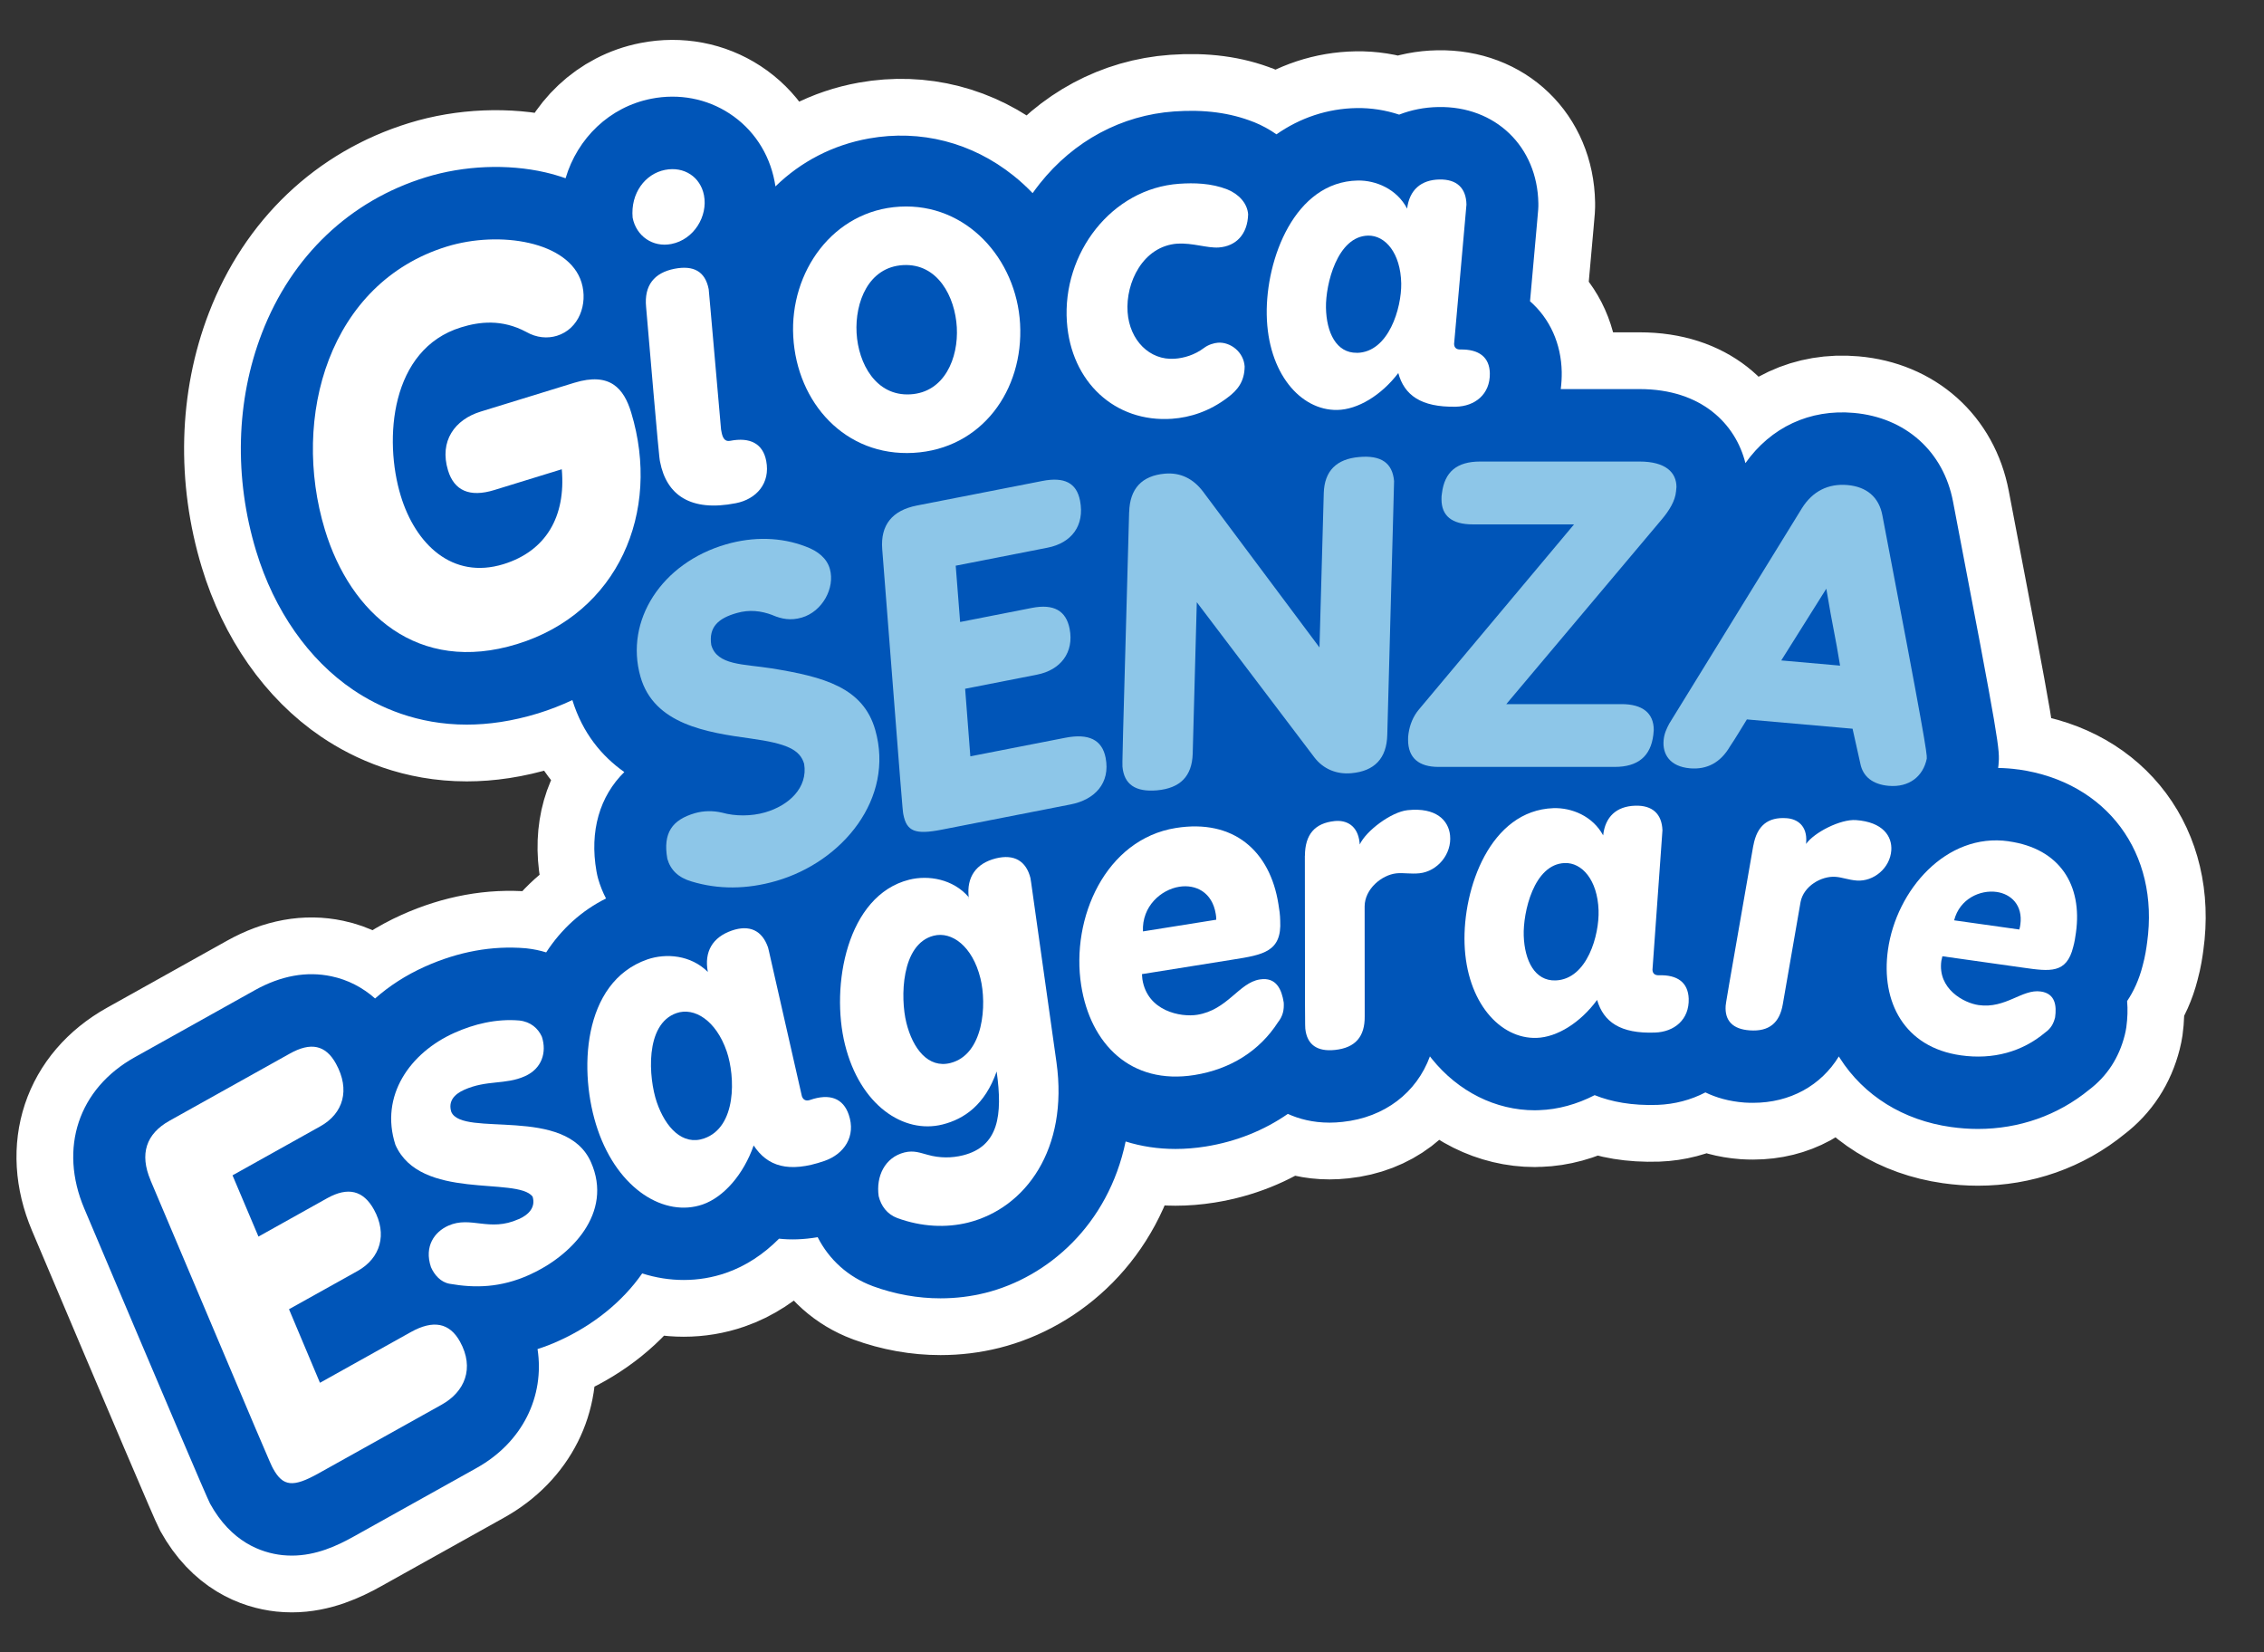
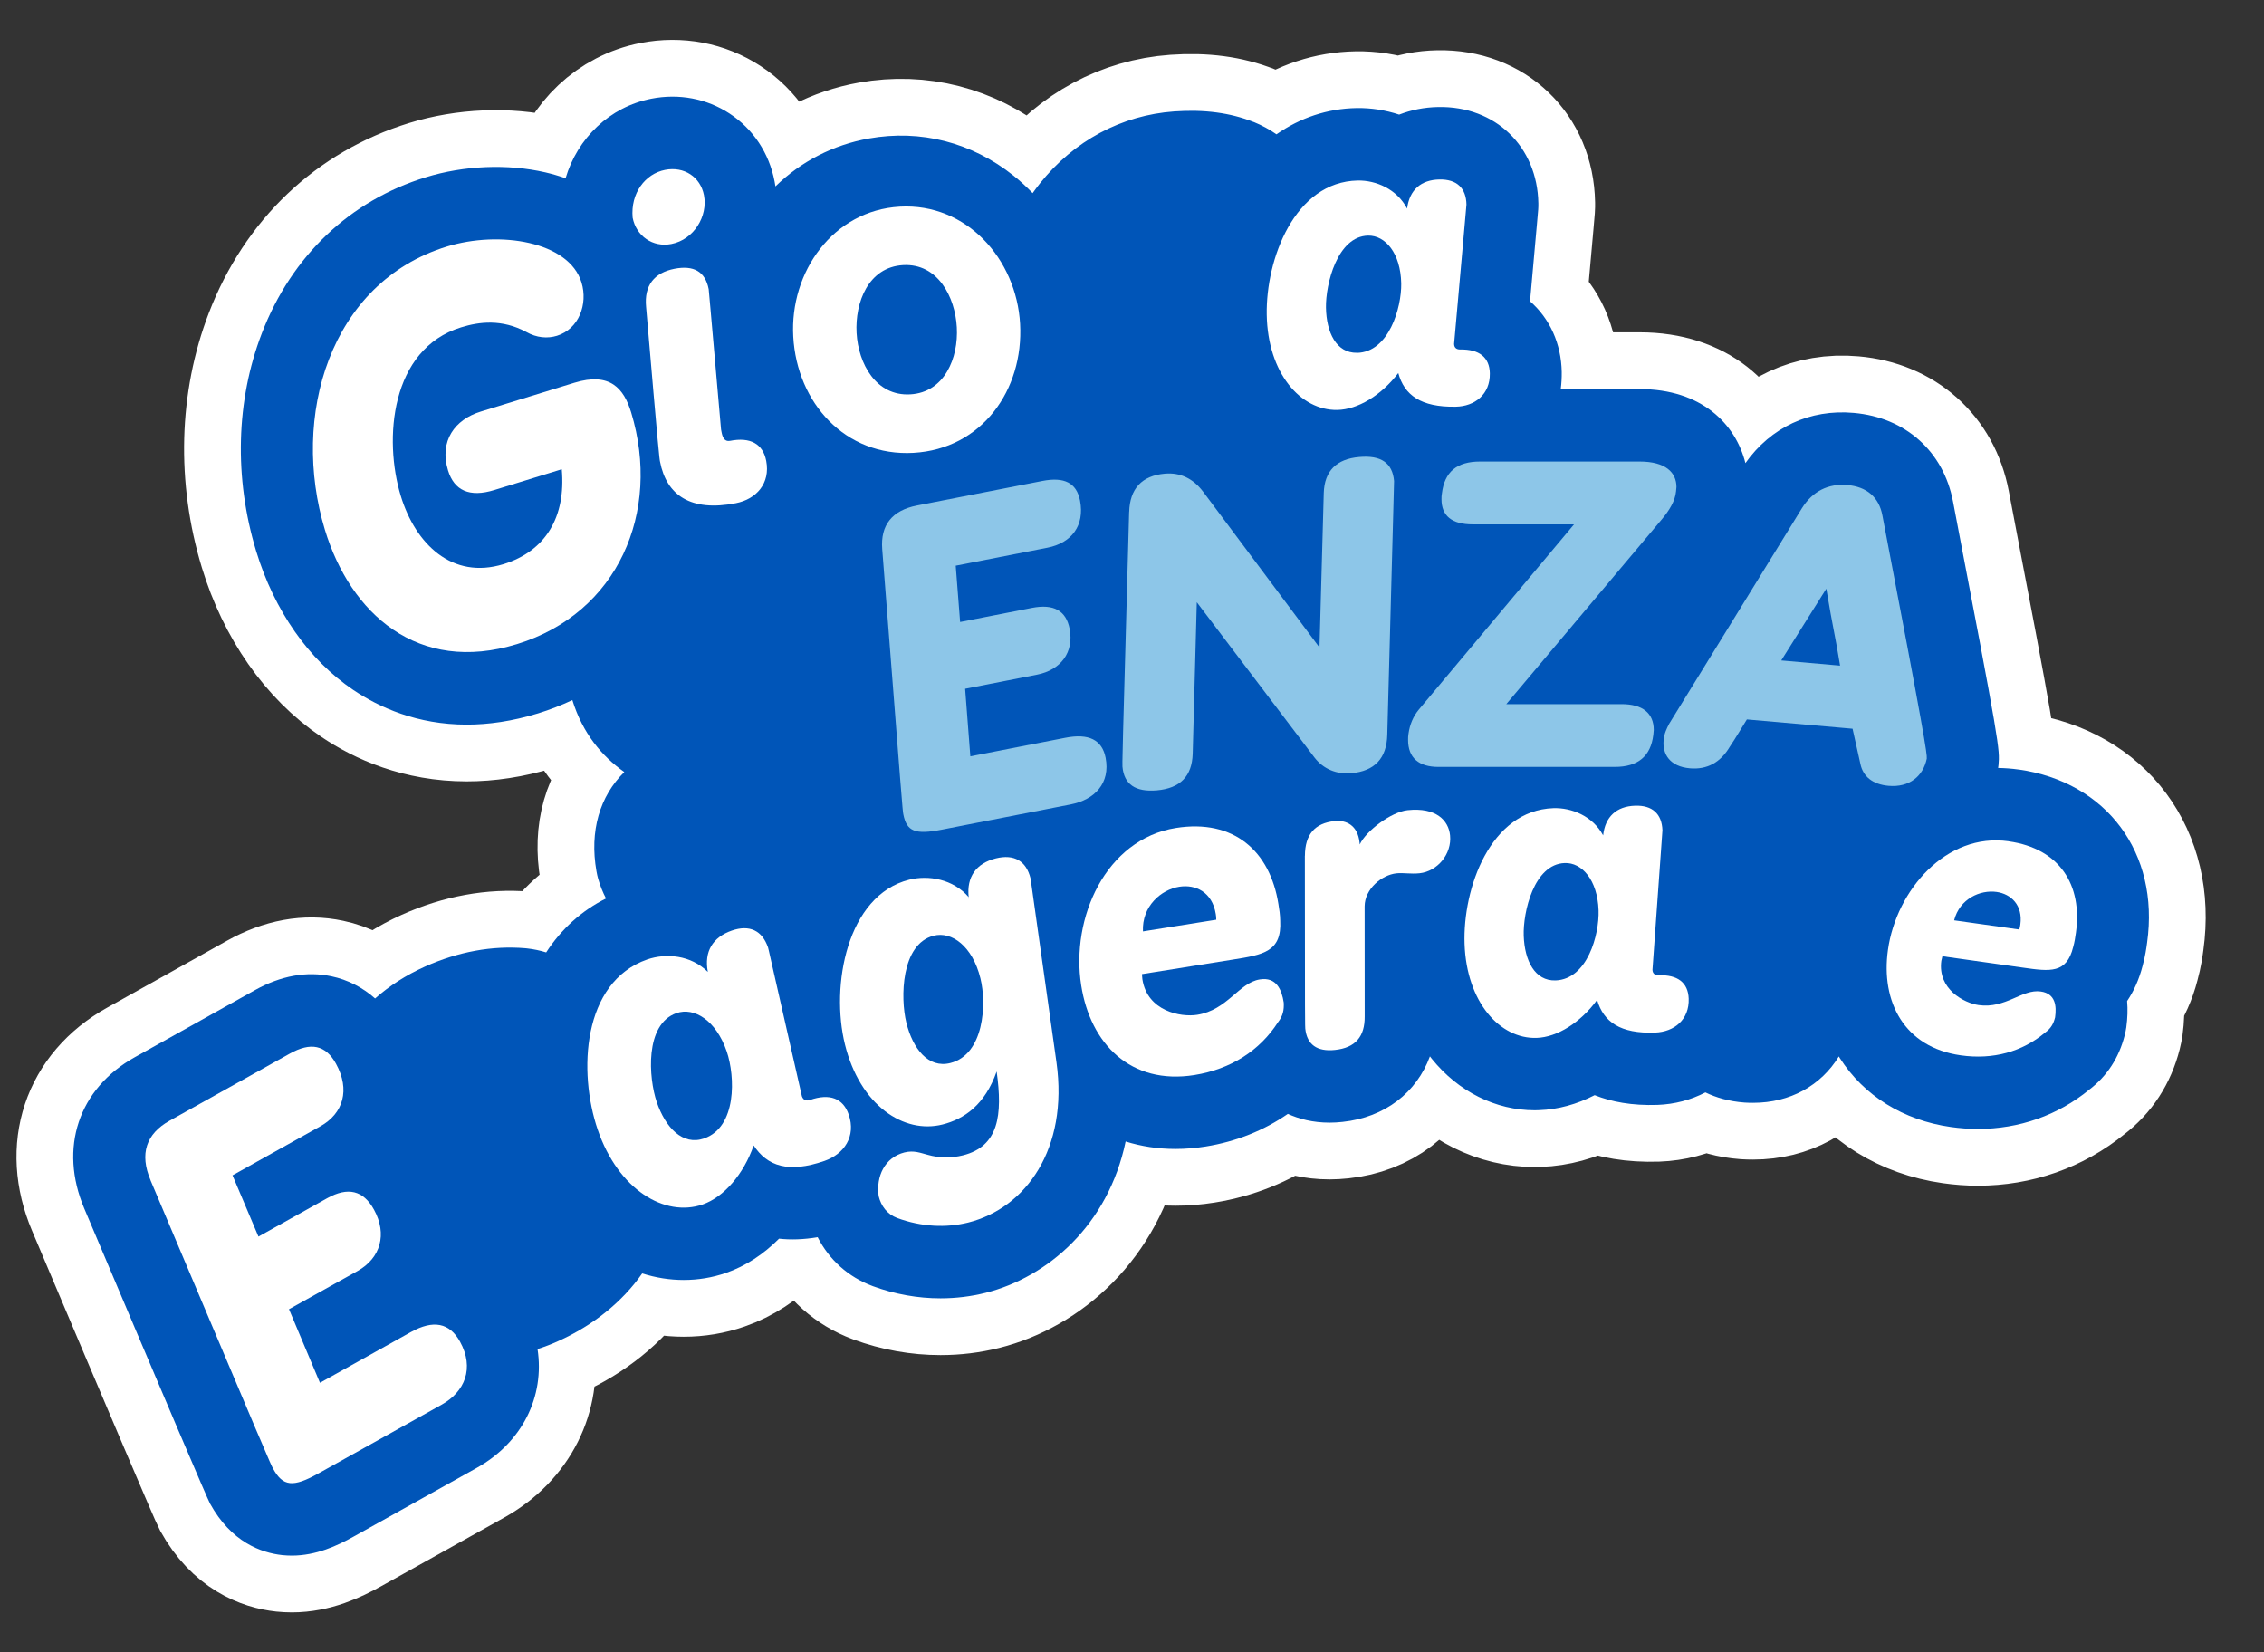
<svg xmlns="http://www.w3.org/2000/svg" width="37" height="27" viewBox="0 0 37 27" fill="none">
  <rect x="0" y="0" width="37" height="27" fill="#333333" stroke="none" />
  <g id="Livello_1">
    <path id="Vector" d="M32.99 12.575C32.878 12.559 32.766 12.551 32.655 12.549C32.657 12.533 32.659 12.518 32.661 12.502C32.684 12.242 32.687 12.208 31.918 8.197C31.762 7.376 31.141 6.821 30.295 6.747C29.578 6.683 28.94 6.981 28.525 7.568C28.366 6.931 27.811 6.358 26.796 6.358H25.507C25.519 6.267 25.524 6.174 25.523 6.079C25.514 5.618 25.332 5.21 25.005 4.923C25.069 4.21 25.101 3.848 25.118 3.66C25.141 3.409 25.142 3.394 25.141 3.322C25.125 2.395 24.439 1.731 23.505 1.749C23.276 1.753 23.061 1.797 22.866 1.873C22.645 1.8 22.409 1.762 22.17 1.766C21.694 1.774 21.247 1.925 20.861 2.195C20.748 2.116 20.626 2.049 20.493 1.995L20.486 1.993C20.108 1.843 19.683 1.786 19.19 1.821C18.33 1.882 17.55 2.3 16.993 3C16.952 3.051 16.914 3.104 16.876 3.156C16.778 3.054 16.674 2.958 16.562 2.869C15.883 2.327 15.045 2.112 14.2 2.263C13.613 2.368 13.089 2.64 12.673 3.046C12.669 3.019 12.664 2.992 12.659 2.965C12.57 2.501 12.308 2.107 11.922 1.855C11.549 1.611 11.096 1.525 10.645 1.613C9.961 1.747 9.437 2.259 9.243 2.913C9.136 2.875 9.025 2.843 8.91 2.816C8.295 2.675 7.583 2.704 6.958 2.897C5.717 3.279 4.766 4.183 4.28 5.444C3.856 6.544 3.823 7.808 4.186 9.004C4.481 9.975 5.044 10.781 5.772 11.273C6.196 11.559 6.819 11.841 7.628 11.841C7.981 11.841 8.37 11.787 8.794 11.657C8.988 11.597 9.175 11.524 9.354 11.44C9.522 11.983 9.836 12.357 10.203 12.616C9.802 13.01 9.632 13.58 9.748 14.238C9.755 14.279 9.764 14.319 9.775 14.359C9.808 14.473 9.851 14.581 9.904 14.682C9.506 14.88 9.174 15.181 8.926 15.563C8.826 15.532 8.722 15.51 8.614 15.498C8.605 15.498 8.595 15.496 8.585 15.495C8.044 15.45 7.492 15.55 6.945 15.795C6.635 15.934 6.362 16.111 6.13 16.316C5.924 16.134 5.683 16.01 5.418 15.954C5.011 15.867 4.589 15.944 4.164 16.181L2.201 17.277C1.282 17.79 0.959 18.76 1.377 19.748C2.699 22.873 3.384 24.481 3.433 24.571C3.779 25.198 4.266 25.374 4.614 25.412C4.666 25.417 4.718 25.42 4.769 25.42C5.168 25.42 5.512 25.258 5.776 25.111L7.789 23.988C8.541 23.568 8.903 22.817 8.785 22.045C8.9 22.008 9.014 21.965 9.127 21.913C9.691 21.66 10.175 21.27 10.495 20.809C10.718 20.88 10.947 20.916 11.174 20.916C11.409 20.916 11.642 20.878 11.866 20.8C12.184 20.69 12.478 20.497 12.732 20.241C12.921 20.262 13.132 20.256 13.363 20.217C13.551 20.586 13.863 20.867 14.257 21.014C14.259 21.015 14.261 21.016 14.264 21.017C14.627 21.15 15.001 21.216 15.371 21.216C15.62 21.216 15.867 21.186 16.107 21.126C17.121 20.871 18.111 20.02 18.396 18.653C18.651 18.733 18.924 18.775 19.21 18.775C19.37 18.775 19.536 18.762 19.704 18.735C20.203 18.655 20.657 18.472 21.047 18.202C21.228 18.284 21.454 18.345 21.729 18.345C21.796 18.345 21.866 18.341 21.94 18.333C22.632 18.26 23.152 17.853 23.369 17.262C23.379 17.275 23.389 17.289 23.4 17.302C23.833 17.839 24.444 18.143 25.084 18.143C25.108 18.143 25.132 18.143 25.155 18.141C25.462 18.131 25.771 18.045 26.061 17.896C26.334 18.005 26.671 18.069 27.088 18.055C27.367 18.045 27.635 17.974 27.871 17.851C28.042 17.934 28.254 17.998 28.512 18.017C28.559 18.02 28.606 18.021 28.651 18.021C29.256 18.021 29.76 17.739 30.052 17.263C30.058 17.273 30.062 17.282 30.068 17.29C30.461 17.906 31.105 18.306 31.881 18.416C32.03 18.437 32.178 18.448 32.324 18.448C32.997 18.448 33.63 18.227 34.144 17.806C34.435 17.585 34.63 17.286 34.724 16.916C34.735 16.874 34.743 16.83 34.75 16.787C34.77 16.638 34.775 16.495 34.763 16.358C34.867 16.204 34.957 16.014 35.017 15.779C35.059 15.626 35.078 15.491 35.09 15.401C35.294 13.94 34.43 12.778 32.989 12.574L32.99 12.575Z" fill="white" stroke="white" stroke-width="1.855" stroke-miterlimit="10" />
    <path id="Vector_2" d="M32.99 12.575C32.878 12.559 32.766 12.551 32.655 12.549C32.657 12.533 32.659 12.518 32.661 12.502C32.684 12.242 32.687 12.208 31.918 8.197C31.762 7.376 31.141 6.821 30.295 6.747C29.578 6.683 28.94 6.981 28.525 7.568C28.366 6.931 27.811 6.358 26.796 6.358H25.507C25.519 6.267 25.524 6.174 25.523 6.079C25.514 5.618 25.332 5.21 25.005 4.923C25.069 4.21 25.101 3.848 25.118 3.66C25.141 3.409 25.142 3.394 25.141 3.322C25.125 2.395 24.439 1.731 23.505 1.749C23.276 1.753 23.061 1.797 22.866 1.873C22.645 1.8 22.409 1.762 22.17 1.766C21.694 1.774 21.247 1.925 20.861 2.195C20.748 2.116 20.626 2.049 20.493 1.995L20.486 1.993C20.108 1.843 19.683 1.786 19.19 1.821C18.33 1.882 17.55 2.3 16.993 3C16.952 3.051 16.914 3.104 16.876 3.156C16.778 3.054 16.674 2.958 16.562 2.869C15.883 2.327 15.045 2.112 14.2 2.263C13.613 2.368 13.089 2.64 12.673 3.046C12.669 3.019 12.664 2.992 12.659 2.965C12.57 2.501 12.308 2.107 11.922 1.855C11.549 1.611 11.096 1.525 10.645 1.613C9.961 1.747 9.437 2.259 9.243 2.913C9.136 2.875 9.025 2.843 8.91 2.816C8.295 2.675 7.583 2.704 6.958 2.897C5.717 3.279 4.766 4.183 4.28 5.444C3.856 6.544 3.823 7.808 4.186 9.004C4.481 9.975 5.044 10.781 5.772 11.273C6.196 11.559 6.819 11.841 7.628 11.841C7.981 11.841 8.37 11.787 8.794 11.657C8.988 11.597 9.175 11.524 9.354 11.44C9.522 11.983 9.836 12.357 10.203 12.616C9.802 13.01 9.632 13.58 9.748 14.238C9.755 14.279 9.764 14.319 9.775 14.359C9.808 14.473 9.851 14.581 9.904 14.682C9.506 14.88 9.174 15.181 8.926 15.563C8.826 15.532 8.722 15.51 8.614 15.498C8.605 15.498 8.595 15.496 8.585 15.495C8.044 15.45 7.492 15.55 6.945 15.795C6.635 15.934 6.362 16.111 6.13 16.316C5.924 16.134 5.683 16.01 5.418 15.954C5.011 15.867 4.589 15.944 4.164 16.181L2.201 17.277C1.282 17.79 0.959 18.76 1.377 19.748C2.699 22.873 3.384 24.481 3.433 24.571C3.779 25.198 4.266 25.374 4.614 25.412C4.666 25.417 4.718 25.42 4.769 25.42C5.168 25.42 5.512 25.258 5.776 25.111L7.789 23.988C8.541 23.568 8.903 22.817 8.785 22.045C8.9 22.008 9.014 21.965 9.127 21.913C9.691 21.66 10.175 21.27 10.495 20.809C10.718 20.88 10.947 20.916 11.174 20.916C11.409 20.916 11.642 20.878 11.866 20.8C12.184 20.69 12.478 20.497 12.732 20.241C12.921 20.262 13.132 20.256 13.363 20.217C13.551 20.586 13.863 20.867 14.257 21.014C14.259 21.015 14.261 21.016 14.264 21.017C14.627 21.15 15.001 21.216 15.371 21.216C15.62 21.216 15.867 21.186 16.107 21.126C17.121 20.871 18.111 20.02 18.396 18.653C18.651 18.733 18.924 18.775 19.21 18.775C19.37 18.775 19.536 18.762 19.704 18.735C20.203 18.655 20.657 18.472 21.047 18.202C21.228 18.284 21.454 18.345 21.729 18.345C21.796 18.345 21.866 18.341 21.94 18.333C22.632 18.26 23.152 17.853 23.369 17.262C23.379 17.275 23.389 17.289 23.4 17.302C23.833 17.839 24.444 18.143 25.084 18.143C25.108 18.143 25.132 18.143 25.155 18.141C25.462 18.131 25.771 18.045 26.061 17.896C26.334 18.005 26.671 18.069 27.088 18.055C27.367 18.045 27.635 17.974 27.871 17.851C28.042 17.934 28.254 17.998 28.512 18.017C28.559 18.02 28.606 18.021 28.651 18.021C29.256 18.021 29.76 17.739 30.052 17.263C30.058 17.273 30.062 17.282 30.068 17.29C30.461 17.906 31.105 18.306 31.881 18.416C32.03 18.437 32.178 18.448 32.324 18.448C32.997 18.448 33.63 18.227 34.144 17.806C34.435 17.585 34.63 17.286 34.724 16.916C34.735 16.874 34.743 16.83 34.75 16.787C34.77 16.638 34.775 16.495 34.763 16.358C34.867 16.204 34.957 16.014 35.017 15.779C35.059 15.626 35.078 15.491 35.09 15.401C35.294 13.94 34.43 12.778 32.989 12.574L32.99 12.575Z" fill="#0055B8" />
    <path id="Vector_3" d="M8.228 9.219C8.921 9.005 9.25 8.443 9.181 7.668L8.077 8.008C7.674 8.132 7.422 8.016 7.322 7.687C7.175 7.204 7.436 6.855 7.855 6.726L9.385 6.255C9.972 6.075 10.196 6.35 10.315 6.74C10.811 8.373 10.095 10.02 8.45 10.525C6.828 11.024 5.725 10.023 5.31 8.658C4.749 6.811 5.383 4.62 7.302 4.029C8.162 3.764 9.299 3.943 9.504 4.617C9.611 4.97 9.46 5.377 9.102 5.487C8.95 5.534 8.771 5.522 8.6 5.424C8.202 5.211 7.833 5.257 7.536 5.349C6.379 5.705 6.269 7.181 6.549 8.101C6.789 8.891 7.391 9.476 8.228 9.219Z" fill="white" />
    <path id="Vector_4" d="M10.559 5.016C10.525 4.663 10.692 4.457 11.023 4.392C11.334 4.332 11.525 4.433 11.582 4.726C11.587 4.752 11.586 4.78 11.784 7.018L11.793 7.065C11.807 7.138 11.837 7.222 11.93 7.204C12.261 7.139 12.468 7.251 12.522 7.531C12.593 7.898 12.361 8.158 12.024 8.223C11.289 8.367 10.892 8.092 10.787 7.545C10.776 7.492 10.767 7.445 10.559 5.016" fill="white" />
    <path id="Vector_5" d="M10.339 3.558C10.303 3.157 10.544 2.84 10.869 2.776C11.18 2.715 11.447 2.891 11.505 3.191C11.571 3.531 11.342 3.915 10.972 3.987C10.668 4.047 10.397 3.857 10.339 3.557" fill="white" />
-     <path id="Vector_6" d="M19.244 3.982C19.485 3.965 19.728 4.057 19.918 4.044C20.198 4.024 20.389 3.831 20.398 3.502C20.385 3.323 20.247 3.172 20.057 3.095C19.794 2.992 19.512 2.986 19.271 3.003C18.166 3.08 17.358 4.14 17.436 5.26C17.503 6.239 18.221 6.909 19.155 6.843C19.447 6.822 19.766 6.723 20.063 6.496C20.227 6.375 20.339 6.232 20.341 5.988C20.325 5.751 20.109 5.586 19.905 5.6C19.842 5.605 19.748 5.631 19.675 5.687C19.523 5.801 19.348 5.852 19.196 5.862C18.789 5.891 18.46 5.561 18.428 5.1C18.394 4.62 18.678 4.021 19.244 3.981" fill="white" />
    <path id="Vector_7" d="M2.459 19.285C4.387 23.846 4.423 23.927 4.462 23.997C4.624 24.292 4.788 24.31 5.206 24.076L7.219 22.953C7.595 22.743 7.758 22.359 7.518 21.924C7.348 21.616 7.082 21.562 6.713 21.768L5.229 22.596L4.723 21.394L5.844 20.769C6.22 20.558 6.332 20.167 6.112 19.767C5.938 19.451 5.686 19.39 5.345 19.581L4.224 20.207L3.8 19.206L5.235 18.405C5.611 18.195 5.726 17.809 5.491 17.382C5.321 17.073 5.077 17.026 4.736 17.217L2.772 18.313C2.388 18.527 2.278 18.855 2.46 19.285" fill="white" />
-     <path id="Vector_8" d="M8.475 19.922C7.995 20.138 7.696 19.863 7.326 20.029C7.104 20.128 6.928 20.363 7.043 20.706C7.1 20.836 7.204 20.953 7.348 20.978C7.764 21.051 8.181 21.043 8.649 20.833C9.333 20.527 10.026 19.822 9.658 18.991C9.247 18.06 7.563 18.592 7.376 18.171C7.32 17.995 7.425 17.881 7.585 17.809C7.955 17.643 8.259 17.73 8.579 17.586C8.857 17.462 8.938 17.195 8.856 16.942C8.795 16.805 8.673 16.696 8.487 16.676C8.112 16.644 7.745 16.734 7.425 16.878C6.698 17.204 6.204 17.908 6.462 18.707C6.867 19.626 8.447 19.222 8.704 19.553C8.756 19.723 8.649 19.846 8.476 19.923" fill="white" />
    <path id="Vector_9" d="M21.325 13.985C21.325 16.745 21.329 16.777 21.332 16.808C21.359 17.07 21.525 17.188 21.817 17.157C22.152 17.122 22.306 16.938 22.303 16.609L22.302 14.81C22.304 14.526 22.581 14.297 22.822 14.271C22.936 14.259 23.054 14.285 23.199 14.27C23.491 14.239 23.73 13.956 23.698 13.649C23.673 13.407 23.471 13.189 23.003 13.239C22.736 13.268 22.327 13.575 22.222 13.799L22.219 13.767C22.189 13.486 22.001 13.397 21.811 13.417C21.487 13.451 21.328 13.636 21.326 13.984" fill="white" />
-     <path id="Vector_10" d="M28.654 13.816C28.206 16.374 28.204 16.404 28.202 16.435C28.185 16.681 28.32 16.818 28.595 16.837C28.912 16.86 29.084 16.715 29.136 16.41L29.426 14.741C29.475 14.478 29.768 14.312 29.996 14.328C30.104 14.335 30.209 14.379 30.346 14.389C30.621 14.408 30.889 14.185 30.909 13.896C30.925 13.667 30.773 13.432 30.331 13.401C30.08 13.383 29.65 13.601 29.516 13.791L29.518 13.761C29.537 13.496 29.376 13.382 29.197 13.37C28.892 13.348 28.714 13.493 28.655 13.816" fill="white" />
-     <path id="Vector_11" d="M12.627 10.053C12.777 10.116 12.923 10.144 13.102 10.092C13.437 9.996 13.651 9.609 13.562 9.296C13.514 9.126 13.371 9.005 13.165 8.93C12.766 8.777 12.315 8.765 11.866 8.895C10.817 9.198 10.205 10.138 10.467 11.058C10.688 11.835 11.545 11.969 12.276 12.069C12.854 12.15 13.075 12.248 13.142 12.483C13.205 12.868 12.896 13.162 12.504 13.275C12.276 13.341 12.013 13.339 11.803 13.28C11.654 13.245 11.5 13.247 11.357 13.288C10.986 13.396 10.831 13.61 10.906 14.033C10.958 14.216 11.086 14.342 11.305 14.405C11.736 14.535 12.199 14.536 12.684 14.396C13.775 14.081 14.622 13.045 14.304 11.928C14.107 11.236 13.47 11.06 12.605 10.921C12.145 10.849 11.719 10.873 11.624 10.54C11.578 10.242 11.746 10.101 12.039 10.018C12.245 9.958 12.437 9.98 12.627 10.052" fill="#8DC6E8" />
    <path id="Vector_12" d="M14.418 8.974C14.744 13.165 14.75 13.24 14.763 13.307C14.817 13.587 14.957 13.643 15.393 13.557L17.498 13.145C17.892 13.068 18.149 12.797 18.069 12.383C18.012 12.09 17.795 11.98 17.409 12.056L15.858 12.359L15.773 11.255L16.945 11.025C17.338 10.949 17.554 10.657 17.481 10.277C17.423 9.977 17.22 9.864 16.863 9.934L15.691 10.164L15.619 9.244L17.119 8.95C17.512 8.873 17.729 8.589 17.651 8.182C17.594 7.889 17.393 7.79 17.037 7.859L14.983 8.261C14.582 8.34 14.387 8.579 14.418 8.974Z" fill="#8DC6E8" />
    <path id="Vector_13" d="M18.453 8.368C18.338 12.461 18.341 12.494 18.344 12.527C18.37 12.816 18.554 12.945 18.907 12.915C19.288 12.881 19.48 12.685 19.492 12.319L19.559 9.841L21.481 12.377C21.628 12.569 21.846 12.656 22.083 12.635C22.464 12.602 22.663 12.392 22.672 12.007C22.78 7.921 22.785 7.887 22.783 7.861C22.757 7.565 22.572 7.436 22.213 7.468C21.839 7.5 21.646 7.697 21.634 8.055L21.564 10.58L19.663 8.036C19.499 7.818 19.288 7.718 19.037 7.74C18.663 7.773 18.464 7.983 18.454 8.368" fill="#8DC6E8" />
    <path id="Vector_14" d="M23.187 11.596C23.096 11.705 23.04 11.84 23.019 11.987C23.012 12.026 23.012 12.058 23.012 12.09C23.012 12.385 23.187 12.532 23.509 12.532H26.389C26.768 12.532 26.978 12.359 27.02 12.007C27.02 11.981 27.027 11.956 27.027 11.929C27.027 11.653 26.844 11.506 26.501 11.506H24.617L27.16 8.485C27.279 8.344 27.378 8.184 27.391 8.03C27.391 8.004 27.398 7.985 27.398 7.959C27.398 7.722 27.223 7.542 26.796 7.542H24.189C23.811 7.542 23.608 7.709 23.565 8.062C23.558 8.094 23.558 8.126 23.558 8.158C23.558 8.428 23.726 8.569 24.07 8.569H25.724L23.187 11.596H23.187Z" fill="#8DC6E8" />
    <path id="Vector_15" d="M24.348 6.1C24.343 5.839 24.174 5.705 23.864 5.711C23.802 5.712 23.765 5.681 23.764 5.619C23.96 3.392 23.966 3.367 23.966 3.343C23.961 3.075 23.81 2.928 23.526 2.933C23.223 2.938 23.034 3.104 22.996 3.409C22.829 3.089 22.487 2.945 22.19 2.95C21.158 2.969 20.686 4.235 20.702 5.143C20.718 6.096 21.254 6.709 21.854 6.699C22.188 6.693 22.573 6.462 22.852 6.096C22.95 6.456 23.22 6.656 23.789 6.646C24.104 6.641 24.354 6.443 24.348 6.101L24.348 6.1ZM22.177 5.765C21.837 5.771 21.677 5.431 21.67 5.027C21.663 4.647 21.854 3.859 22.36 3.85C22.639 3.846 22.89 4.134 22.9 4.632C22.906 5.03 22.697 5.756 22.177 5.766V5.765Z" fill="white" />
    <path id="Vector_16" d="M13.239 17.974C13.176 17.996 13.127 17.977 13.105 17.913C12.563 15.537 12.561 15.508 12.552 15.483C12.457 15.207 12.252 15.105 11.958 15.207C11.646 15.316 11.505 15.551 11.568 15.882C11.289 15.605 10.885 15.573 10.579 15.678C9.513 16.048 9.447 17.522 9.768 18.459C10.104 19.442 10.865 19.896 11.484 19.682C11.828 19.562 12.151 19.192 12.317 18.718C12.54 19.057 12.886 19.174 13.473 18.971C13.798 18.858 13.992 18.568 13.871 18.215C13.779 17.945 13.558 17.864 13.239 17.974L13.239 17.974ZM11.507 18.603C11.157 18.725 10.876 18.427 10.733 18.009C10.6 17.618 10.533 16.735 11.056 16.555C11.343 16.455 11.701 16.669 11.877 17.182C12.017 17.593 12.042 18.418 11.507 18.603H11.507Z" fill="white" />
    <path id="Vector_17" d="M16.842 14.354C16.772 14.07 16.576 13.952 16.274 14.027C15.953 14.108 15.795 14.33 15.831 14.66C15.832 14.661 15.833 14.662 15.834 14.663L15.835 14.697C15.833 14.685 15.832 14.672 15.831 14.66C15.576 14.363 15.172 14.297 14.859 14.375C13.838 14.631 13.572 16.112 13.809 17.068C14.055 18.063 14.77 18.535 15.404 18.375C15.758 18.286 16.097 18.054 16.288 17.509C16.389 18.225 16.32 18.733 15.738 18.879C15.555 18.925 15.354 18.926 15.159 18.87C15.047 18.842 14.938 18.793 14.781 18.832C14.46 18.913 14.314 19.222 14.36 19.547C14.399 19.705 14.496 19.841 14.664 19.904C15.061 20.049 15.462 20.067 15.822 19.978C16.764 19.741 17.463 18.775 17.266 17.361C16.848 14.408 16.848 14.38 16.841 14.354L16.842 14.354ZM15.531 17.371C15.172 17.461 14.918 17.14 14.812 16.711C14.713 16.309 14.723 15.425 15.26 15.29C15.554 15.216 15.893 15.46 16.023 15.987C16.128 16.409 16.081 17.233 15.531 17.371Z" fill="white" />
    <path id="Vector_18" d="M20.588 16.005C20.245 16.06 20.062 16.504 19.564 16.583C19.298 16.625 18.752 16.525 18.67 16.004C18.665 15.977 18.667 15.944 18.663 15.918L20.146 15.681C20.645 15.602 20.95 15.553 20.922 15.043C20.921 14.949 20.907 14.858 20.893 14.774C20.756 13.906 20.162 13.379 19.217 13.53C18.07 13.713 17.496 15.001 17.67 16.103C17.819 17.055 18.477 17.733 19.52 17.567C20.116 17.471 20.586 17.169 20.885 16.706C20.968 16.6 20.986 16.503 20.98 16.384C20.948 16.175 20.861 15.961 20.589 16.005H20.588ZM19.274 14.49C19.54 14.448 19.812 14.578 19.869 14.936C19.873 14.962 19.878 14.995 19.877 15.029L18.679 15.22C18.66 14.808 18.976 14.537 19.274 14.49Z" fill="white" />
    <path id="Vector_19" d="M27.108 15.937C27.046 15.938 27.008 15.909 27.006 15.847C27.164 13.617 27.169 13.592 27.169 13.567C27.159 13.3 27.005 13.156 26.721 13.166C26.419 13.176 26.233 13.345 26.2 13.651C26.028 13.333 25.683 13.196 25.386 13.206C24.354 13.243 23.904 14.517 23.935 15.425C23.968 16.377 24.515 16.981 25.114 16.96C25.448 16.949 25.829 16.711 26.101 16.34C26.206 16.698 26.479 16.894 27.048 16.873C27.363 16.862 27.61 16.661 27.598 16.318C27.588 16.057 27.417 15.926 27.108 15.937L27.108 15.937ZM25.422 16.021C25.082 16.032 24.916 15.696 24.902 15.291C24.889 14.911 25.066 14.12 25.572 14.103C25.851 14.092 26.108 14.377 26.125 14.875C26.139 15.273 25.942 16.002 25.423 16.021H25.422Z" fill="white" />
    <path id="Vector_20" d="M32.826 13.747C31.808 13.603 30.991 14.544 30.854 15.523C30.736 16.369 31.119 17.114 32.045 17.245C32.574 17.32 33.05 17.186 33.423 16.873C33.52 16.804 33.56 16.727 33.586 16.625C33.612 16.44 33.593 16.236 33.352 16.202C33.047 16.158 32.779 16.487 32.336 16.424C32.1 16.391 31.663 16.163 31.727 15.7C31.731 15.677 31.741 15.649 31.744 15.626L33.061 15.812C33.504 15.875 33.774 15.913 33.882 15.474C33.905 15.394 33.916 15.313 33.927 15.238C34.034 14.467 33.667 13.866 32.827 13.748L32.826 13.747ZM33.018 15.109C33.014 15.132 33.011 15.161 33.001 15.189L31.936 15.039C32.026 14.685 32.364 14.538 32.629 14.575C32.865 14.608 33.062 14.79 33.018 15.109Z" fill="white" />
    <path id="Vector_21" d="M31.489 12.396C31.496 12.322 31.449 11.999 30.763 8.42C30.707 8.121 30.503 7.953 30.192 7.926C29.88 7.899 29.623 8.026 29.449 8.304L27.28 11.825C27.239 11.903 27.197 11.987 27.188 12.098C27.168 12.321 27.287 12.526 27.619 12.555C27.897 12.579 28.118 12.461 28.271 12.2C28.366 12.059 28.453 11.91 28.549 11.756L30.276 11.908L30.404 12.482C30.447 12.692 30.607 12.818 30.864 12.841C31.203 12.871 31.43 12.685 31.489 12.396ZM29.11 10.793L29.847 9.62C29.959 10.293 29.992 10.377 30.072 10.877L29.11 10.792V10.793Z" fill="#8DC6E8" />
    <path id="Vector_22" d="M14.929 7.4C16.043 7.337 16.732 6.376 16.671 5.291C16.612 4.235 15.797 3.315 14.705 3.377C13.613 3.439 12.905 4.444 12.964 5.5C13.024 6.585 13.816 7.463 14.93 7.4H14.929ZM14.758 4.332C15.326 4.3 15.609 4.85 15.637 5.349C15.665 5.849 15.437 6.413 14.876 6.444C14.316 6.476 14.027 5.941 13.999 5.441C13.971 4.942 14.191 4.364 14.759 4.332H14.758Z" fill="white" />
  </g>
</svg>